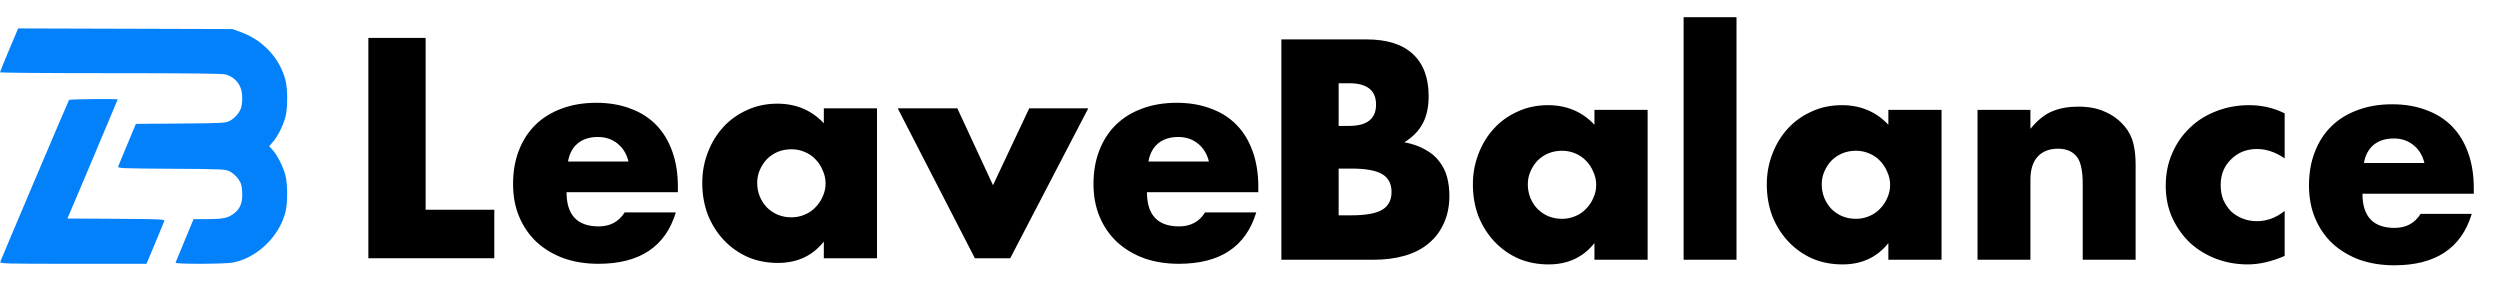
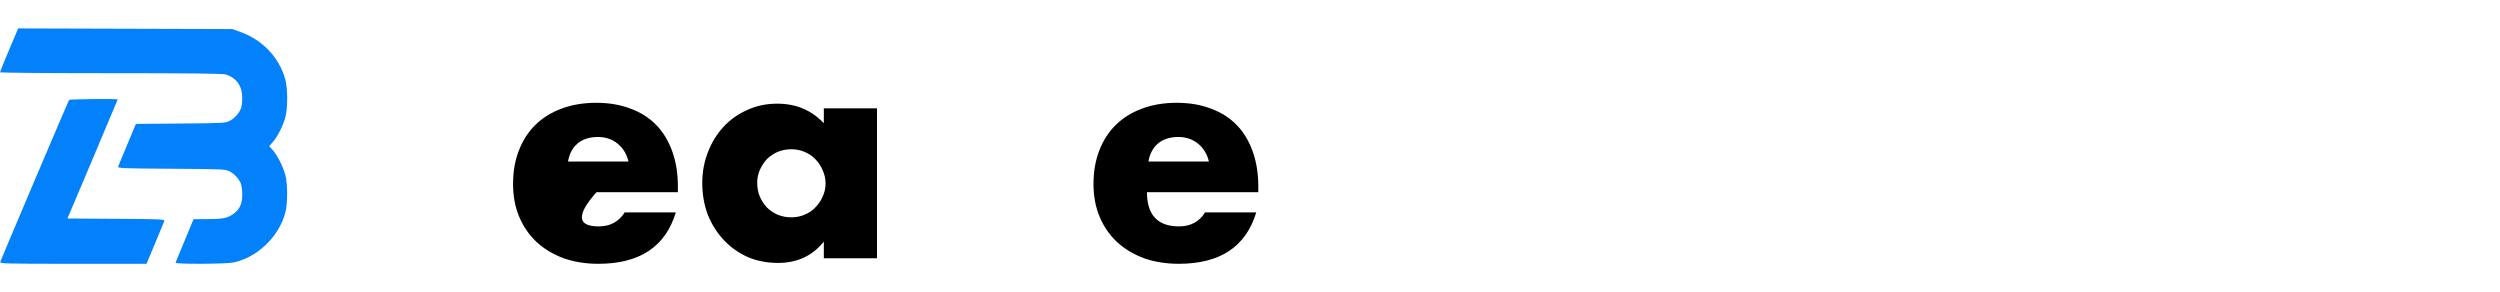
<svg xmlns="http://www.w3.org/2000/svg" width="308" height="36" viewBox="0 0 308 36" fill="none">
  <path fill-rule="evenodd" clip-rule="evenodd" d="M1.119 6.149C0.503 7.606 -0 8.847 3.12977e-08 8.907C0 8.967 6.155 9.016 13.678 9.016C23.518 9.016 27.494 9.062 27.849 9.181C29.246 9.649 29.93 10.742 29.838 12.363C29.792 13.173 29.704 13.463 29.352 13.962C29.115 14.297 28.66 14.707 28.341 14.874C27.787 15.163 27.514 15.179 22.253 15.219L16.744 15.261L15.699 17.756C15.124 19.128 14.612 20.363 14.561 20.5C14.475 20.733 14.899 20.752 21.115 20.79C27.533 20.829 27.781 20.841 28.341 21.133C28.66 21.3 29.116 21.712 29.354 22.049C29.718 22.564 29.794 22.827 29.839 23.716C29.902 24.952 29.593 25.732 28.814 26.311C28.066 26.866 27.477 26.991 25.602 26.994L23.847 26.997L22.76 29.614C22.162 31.054 21.651 32.292 21.625 32.366C21.556 32.557 27.79 32.536 28.733 32.342C31.695 31.733 34.361 29.176 35.156 26.181C35.45 25.076 35.452 22.693 35.161 21.591C34.882 20.537 34.203 19.183 33.618 18.517L33.167 18.004L33.618 17.49C34.201 16.827 34.881 15.474 35.163 14.417C35.457 13.316 35.454 10.938 35.157 9.827C34.444 7.152 32.396 4.955 29.701 3.97L28.631 3.58L15.435 3.54L2.238 3.5L1.119 6.149ZM8.504 12.314C8.385 12.509 0.114 31.985 0.039 32.246C-0.029 32.486 0.466 32.5 9.008 32.5H18.05L19.098 30C19.674 28.624 20.186 27.385 20.235 27.247C20.32 27.01 19.953 26.992 14.317 26.957L8.309 26.919L11.403 19.615C13.105 15.598 14.497 12.288 14.497 12.258C14.497 12.153 8.569 12.208 8.504 12.314Z" fill="#0281FA" />
-   <path d="M52.438 4.672V25.84H60.898V31.816H45.382V4.672H52.438Z" fill="black" />
-   <path d="M77.43 19.9C77.214 18.988 76.77 18.256 76.098 17.704C75.426 17.152 74.61 16.876 73.65 16.876C72.642 16.876 71.814 17.14 71.166 17.668C70.542 18.196 70.146 18.94 69.978 19.9H77.43ZM69.798 23.68C69.798 26.488 71.118 27.892 73.758 27.892C75.174 27.892 76.242 27.316 76.962 26.164H83.262C81.99 30.388 78.81 32.5 73.722 32.5C72.162 32.5 70.734 32.272 69.438 31.816C68.142 31.336 67.026 30.664 66.09 29.8C65.178 28.936 64.47 27.904 63.966 26.704C63.462 25.504 63.21 24.16 63.21 22.672C63.21 21.136 63.45 19.756 63.93 18.532C64.41 17.284 65.094 16.228 65.982 15.364C66.87 14.5 67.938 13.84 69.186 13.384C70.458 12.904 71.886 12.664 73.47 12.664C75.03 12.664 76.434 12.904 77.682 13.384C78.93 13.84 79.986 14.512 80.85 15.4C81.714 16.288 82.374 17.38 82.83 18.676C83.286 19.948 83.514 21.388 83.514 22.996V23.68H69.798Z" fill="black" />
+   <path d="M77.43 19.9C77.214 18.988 76.77 18.256 76.098 17.704C75.426 17.152 74.61 16.876 73.65 16.876C72.642 16.876 71.814 17.14 71.166 17.668C70.542 18.196 70.146 18.94 69.978 19.9H77.43ZC69.798 26.488 71.118 27.892 73.758 27.892C75.174 27.892 76.242 27.316 76.962 26.164H83.262C81.99 30.388 78.81 32.5 73.722 32.5C72.162 32.5 70.734 32.272 69.438 31.816C68.142 31.336 67.026 30.664 66.09 29.8C65.178 28.936 64.47 27.904 63.966 26.704C63.462 25.504 63.21 24.16 63.21 22.672C63.21 21.136 63.45 19.756 63.93 18.532C64.41 17.284 65.094 16.228 65.982 15.364C66.87 14.5 67.938 13.84 69.186 13.384C70.458 12.904 71.886 12.664 73.47 12.664C75.03 12.664 76.434 12.904 77.682 13.384C78.93 13.84 79.986 14.512 80.85 15.4C81.714 16.288 82.374 17.38 82.83 18.676C83.286 19.948 83.514 21.388 83.514 22.996V23.68H69.798Z" fill="black" />
  <path d="M93.287 22.528C93.287 23.128 93.395 23.692 93.611 24.22C93.827 24.724 94.115 25.168 94.475 25.552C94.859 25.936 95.303 26.236 95.807 26.452C96.335 26.668 96.899 26.776 97.499 26.776C98.075 26.776 98.615 26.668 99.119 26.452C99.647 26.236 100.091 25.936 100.451 25.552C100.835 25.168 101.135 24.724 101.351 24.22C101.591 23.716 101.711 23.176 101.711 22.6C101.711 22.024 101.591 21.484 101.351 20.98C101.135 20.452 100.835 19.996 100.451 19.612C100.091 19.228 99.647 18.928 99.119 18.712C98.615 18.496 98.075 18.388 97.499 18.388C96.899 18.388 96.335 18.496 95.807 18.712C95.303 18.928 94.859 19.228 94.475 19.612C94.115 19.996 93.827 20.44 93.611 20.944C93.395 21.424 93.287 21.952 93.287 22.528ZM101.495 13.348H108.047V31.816H101.495V29.764C100.103 31.516 98.219 32.392 95.843 32.392C94.499 32.392 93.263 32.152 92.135 31.672C91.007 31.168 90.023 30.472 89.183 29.584C88.343 28.696 87.683 27.652 87.203 26.452C86.747 25.252 86.519 23.944 86.519 22.528C86.519 21.208 86.747 19.96 87.203 18.784C87.659 17.584 88.295 16.54 89.111 15.652C89.927 14.764 90.899 14.068 92.027 13.564C93.155 13.036 94.403 12.772 95.771 12.772C98.075 12.772 99.983 13.576 101.495 15.184V13.348Z" fill="black" />
-   <path d="M117.944 13.348L122.336 22.816L126.8 13.348H134.072L124.46 31.816H120.104L110.6 13.348H117.944Z" fill="black" />
  <path d="M148.938 19.9C148.722 18.988 148.278 18.256 147.606 17.704C146.934 17.152 146.118 16.876 145.158 16.876C144.15 16.876 143.322 17.14 142.674 17.668C142.05 18.196 141.654 18.94 141.486 19.9H148.938ZM141.306 23.68C141.306 26.488 142.626 27.892 145.266 27.892C146.682 27.892 147.75 27.316 148.47 26.164H154.77C153.498 30.388 150.318 32.5 145.23 32.5C143.67 32.5 142.242 32.272 140.946 31.816C139.65 31.336 138.534 30.664 137.598 29.8C136.686 28.936 135.978 27.904 135.474 26.704C134.97 25.504 134.718 24.16 134.718 22.672C134.718 21.136 134.958 19.756 135.438 18.532C135.918 17.284 136.602 16.228 137.49 15.364C138.378 14.5 139.446 13.84 140.694 13.384C141.966 12.904 143.394 12.664 144.978 12.664C146.538 12.664 147.942 12.904 149.19 13.384C150.438 13.84 151.494 14.512 152.358 15.4C153.222 16.288 153.882 17.38 154.338 18.676C154.794 19.948 155.022 21.388 155.022 22.996V23.68H141.306Z" fill="black" />
-   <path d="M164.921 26.528H166.469C168.245 26.528 169.517 26.3 170.285 25.844C171.053 25.388 171.437 24.656 171.437 23.648C171.437 22.64 171.053 21.908 170.285 21.452C169.517 20.996 168.245 20.768 166.469 20.768H164.921V26.528ZM164.921 15.512H166.217C168.425 15.512 169.529 14.636 169.529 12.884C169.529 11.132 168.425 10.256 166.217 10.256H164.921V15.512ZM157.865 4.856H168.377C170.873 4.856 172.769 5.456 174.065 6.656C175.361 7.856 176.009 9.584 176.009 11.84C176.009 13.208 175.757 14.348 175.253 15.26C174.773 16.148 174.029 16.904 173.021 17.528C174.029 17.72 174.881 18.02 175.577 18.428C176.297 18.812 176.873 19.292 177.305 19.868C177.761 20.444 178.085 21.092 178.277 21.812C178.469 22.532 178.565 23.3 178.565 24.116C178.565 25.388 178.337 26.516 177.881 27.5C177.449 28.484 176.825 29.312 176.009 29.984C175.217 30.656 174.245 31.16 173.093 31.496C171.941 31.832 170.645 32 169.205 32H157.865V4.856ZM188.227 22.712C188.227 23.312 188.335 23.876 188.551 24.404C188.767 24.908 189.055 25.352 189.415 25.736C189.799 26.12 190.243 26.42 190.747 26.636C191.275 26.852 191.839 26.96 192.439 26.96C193.015 26.96 193.555 26.852 194.059 26.636C194.587 26.42 195.031 26.12 195.391 25.736C195.775 25.352 196.075 24.908 196.291 24.404C196.531 23.9 196.651 23.36 196.651 22.784C196.651 22.208 196.531 21.668 196.291 21.164C196.075 20.636 195.775 20.18 195.391 19.796C195.031 19.412 194.587 19.112 194.059 18.896C193.555 18.68 193.015 18.572 192.439 18.572C191.839 18.572 191.275 18.68 190.747 18.896C190.243 19.112 189.799 19.412 189.415 19.796C189.055 20.18 188.767 20.624 188.551 21.128C188.335 21.608 188.227 22.136 188.227 22.712ZM196.435 13.532H202.987V32H196.435V29.948C195.043 31.7 193.159 32.576 190.783 32.576C189.439 32.576 188.203 32.336 187.075 31.856C185.947 31.352 184.963 30.656 184.123 29.768C183.283 28.88 182.623 27.836 182.143 26.636C181.687 25.436 181.459 24.128 181.459 22.712C181.459 21.392 181.687 20.144 182.143 18.968C182.599 17.768 183.235 16.724 184.051 15.836C184.867 14.948 185.839 14.252 186.967 13.748C188.095 13.22 189.343 12.956 190.711 12.956C193.015 12.956 194.923 13.76 196.435 15.368V13.532ZM213.937 2.12V32H207.421V2.12H213.937ZM224.438 22.712C224.438 23.312 224.546 23.876 224.762 24.404C224.978 24.908 225.266 25.352 225.626 25.736C226.01 26.12 226.454 26.42 226.958 26.636C227.486 26.852 228.05 26.96 228.65 26.96C229.226 26.96 229.766 26.852 230.27 26.636C230.798 26.42 231.242 26.12 231.602 25.736C231.986 25.352 232.286 24.908 232.502 24.404C232.742 23.9 232.862 23.36 232.862 22.784C232.862 22.208 232.742 21.668 232.502 21.164C232.286 20.636 231.986 20.18 231.602 19.796C231.242 19.412 230.798 19.112 230.27 18.896C229.766 18.68 229.226 18.572 228.65 18.572C228.05 18.572 227.486 18.68 226.958 18.896C226.454 19.112 226.01 19.412 225.626 19.796C225.266 20.18 224.978 20.624 224.762 21.128C224.546 21.608 224.438 22.136 224.438 22.712ZM232.646 13.532H239.198V32H232.646V29.948C231.254 31.7 229.37 32.576 226.994 32.576C225.65 32.576 224.414 32.336 223.286 31.856C222.158 31.352 221.174 30.656 220.334 29.768C219.494 28.88 218.834 27.836 218.354 26.636C217.898 25.436 217.67 24.128 217.67 22.712C217.67 21.392 217.898 20.144 218.354 18.968C218.81 17.768 219.446 16.724 220.262 15.836C221.078 14.948 222.05 14.252 223.178 13.748C224.306 13.22 225.554 12.956 226.922 12.956C229.226 12.956 231.134 13.76 232.646 15.368V13.532ZM243.632 13.532H250.148V15.872C251.036 14.792 251.936 14.072 252.848 13.712C253.76 13.328 254.828 13.136 256.052 13.136C257.348 13.136 258.452 13.352 259.364 13.784C260.3 14.192 261.092 14.78 261.74 15.548C262.268 16.172 262.628 16.868 262.82 17.636C263.012 18.404 263.108 19.28 263.108 20.264V32H256.592V22.676C256.592 21.764 256.52 21.032 256.376 20.48C256.256 19.904 256.028 19.448 255.692 19.112C255.404 18.824 255.08 18.62 254.72 18.5C254.36 18.38 253.976 18.32 253.568 18.32C252.464 18.32 251.612 18.656 251.012 19.328C250.436 19.976 250.148 20.912 250.148 22.136V32H243.632V13.532ZM281.471 19.508C280.343 18.74 279.203 18.356 278.051 18.356C277.427 18.356 276.839 18.464 276.287 18.68C275.759 18.896 275.291 19.208 274.883 19.616C274.475 20 274.151 20.468 273.911 21.02C273.695 21.548 273.587 22.148 273.587 22.82C273.587 23.468 273.695 24.068 273.911 24.62C274.151 25.148 274.463 25.616 274.847 26.024C275.255 26.408 275.735 26.708 276.287 26.924C276.839 27.14 277.427 27.248 278.051 27.248C279.275 27.248 280.415 26.828 281.471 25.988V31.532C279.863 32.228 278.339 32.576 276.899 32.576C275.555 32.576 274.271 32.348 273.047 31.892C271.847 31.436 270.779 30.788 269.843 29.948C268.931 29.084 268.199 28.064 267.647 26.888C267.095 25.688 266.819 24.356 266.819 22.892C266.819 21.428 267.083 20.096 267.611 18.896C268.139 17.672 268.859 16.628 269.771 15.764C270.683 14.876 271.763 14.192 273.011 13.712C274.283 13.208 275.639 12.956 277.079 12.956C278.663 12.956 280.127 13.292 281.471 13.964V19.508ZM298.687 20.084C298.471 19.172 298.027 18.44 297.355 17.888C296.683 17.336 295.867 17.06 294.907 17.06C293.899 17.06 293.071 17.324 292.423 17.852C291.799 18.38 291.403 19.124 291.235 20.084H298.687ZM291.055 23.864C291.055 26.672 292.375 28.076 295.015 28.076C296.431 28.076 297.499 27.5 298.219 26.348H304.519C303.247 30.572 300.067 32.684 294.979 32.684C293.419 32.684 291.991 32.456 290.695 32C289.399 31.52 288.283 30.848 287.347 29.984C286.435 29.12 285.727 28.088 285.223 26.888C284.719 25.688 284.467 24.344 284.467 22.856C284.467 21.32 284.707 19.94 285.187 18.716C285.667 17.468 286.351 16.412 287.239 15.548C288.127 14.684 289.195 14.024 290.443 13.568C291.715 13.088 293.143 12.848 294.727 12.848C296.287 12.848 297.691 13.088 298.939 13.568C300.187 14.024 301.243 14.696 302.107 15.584C302.971 16.472 303.631 17.564 304.087 18.86C304.543 20.132 304.771 21.572 304.771 23.18V23.864H291.055Z" fill="black" />
</svg>